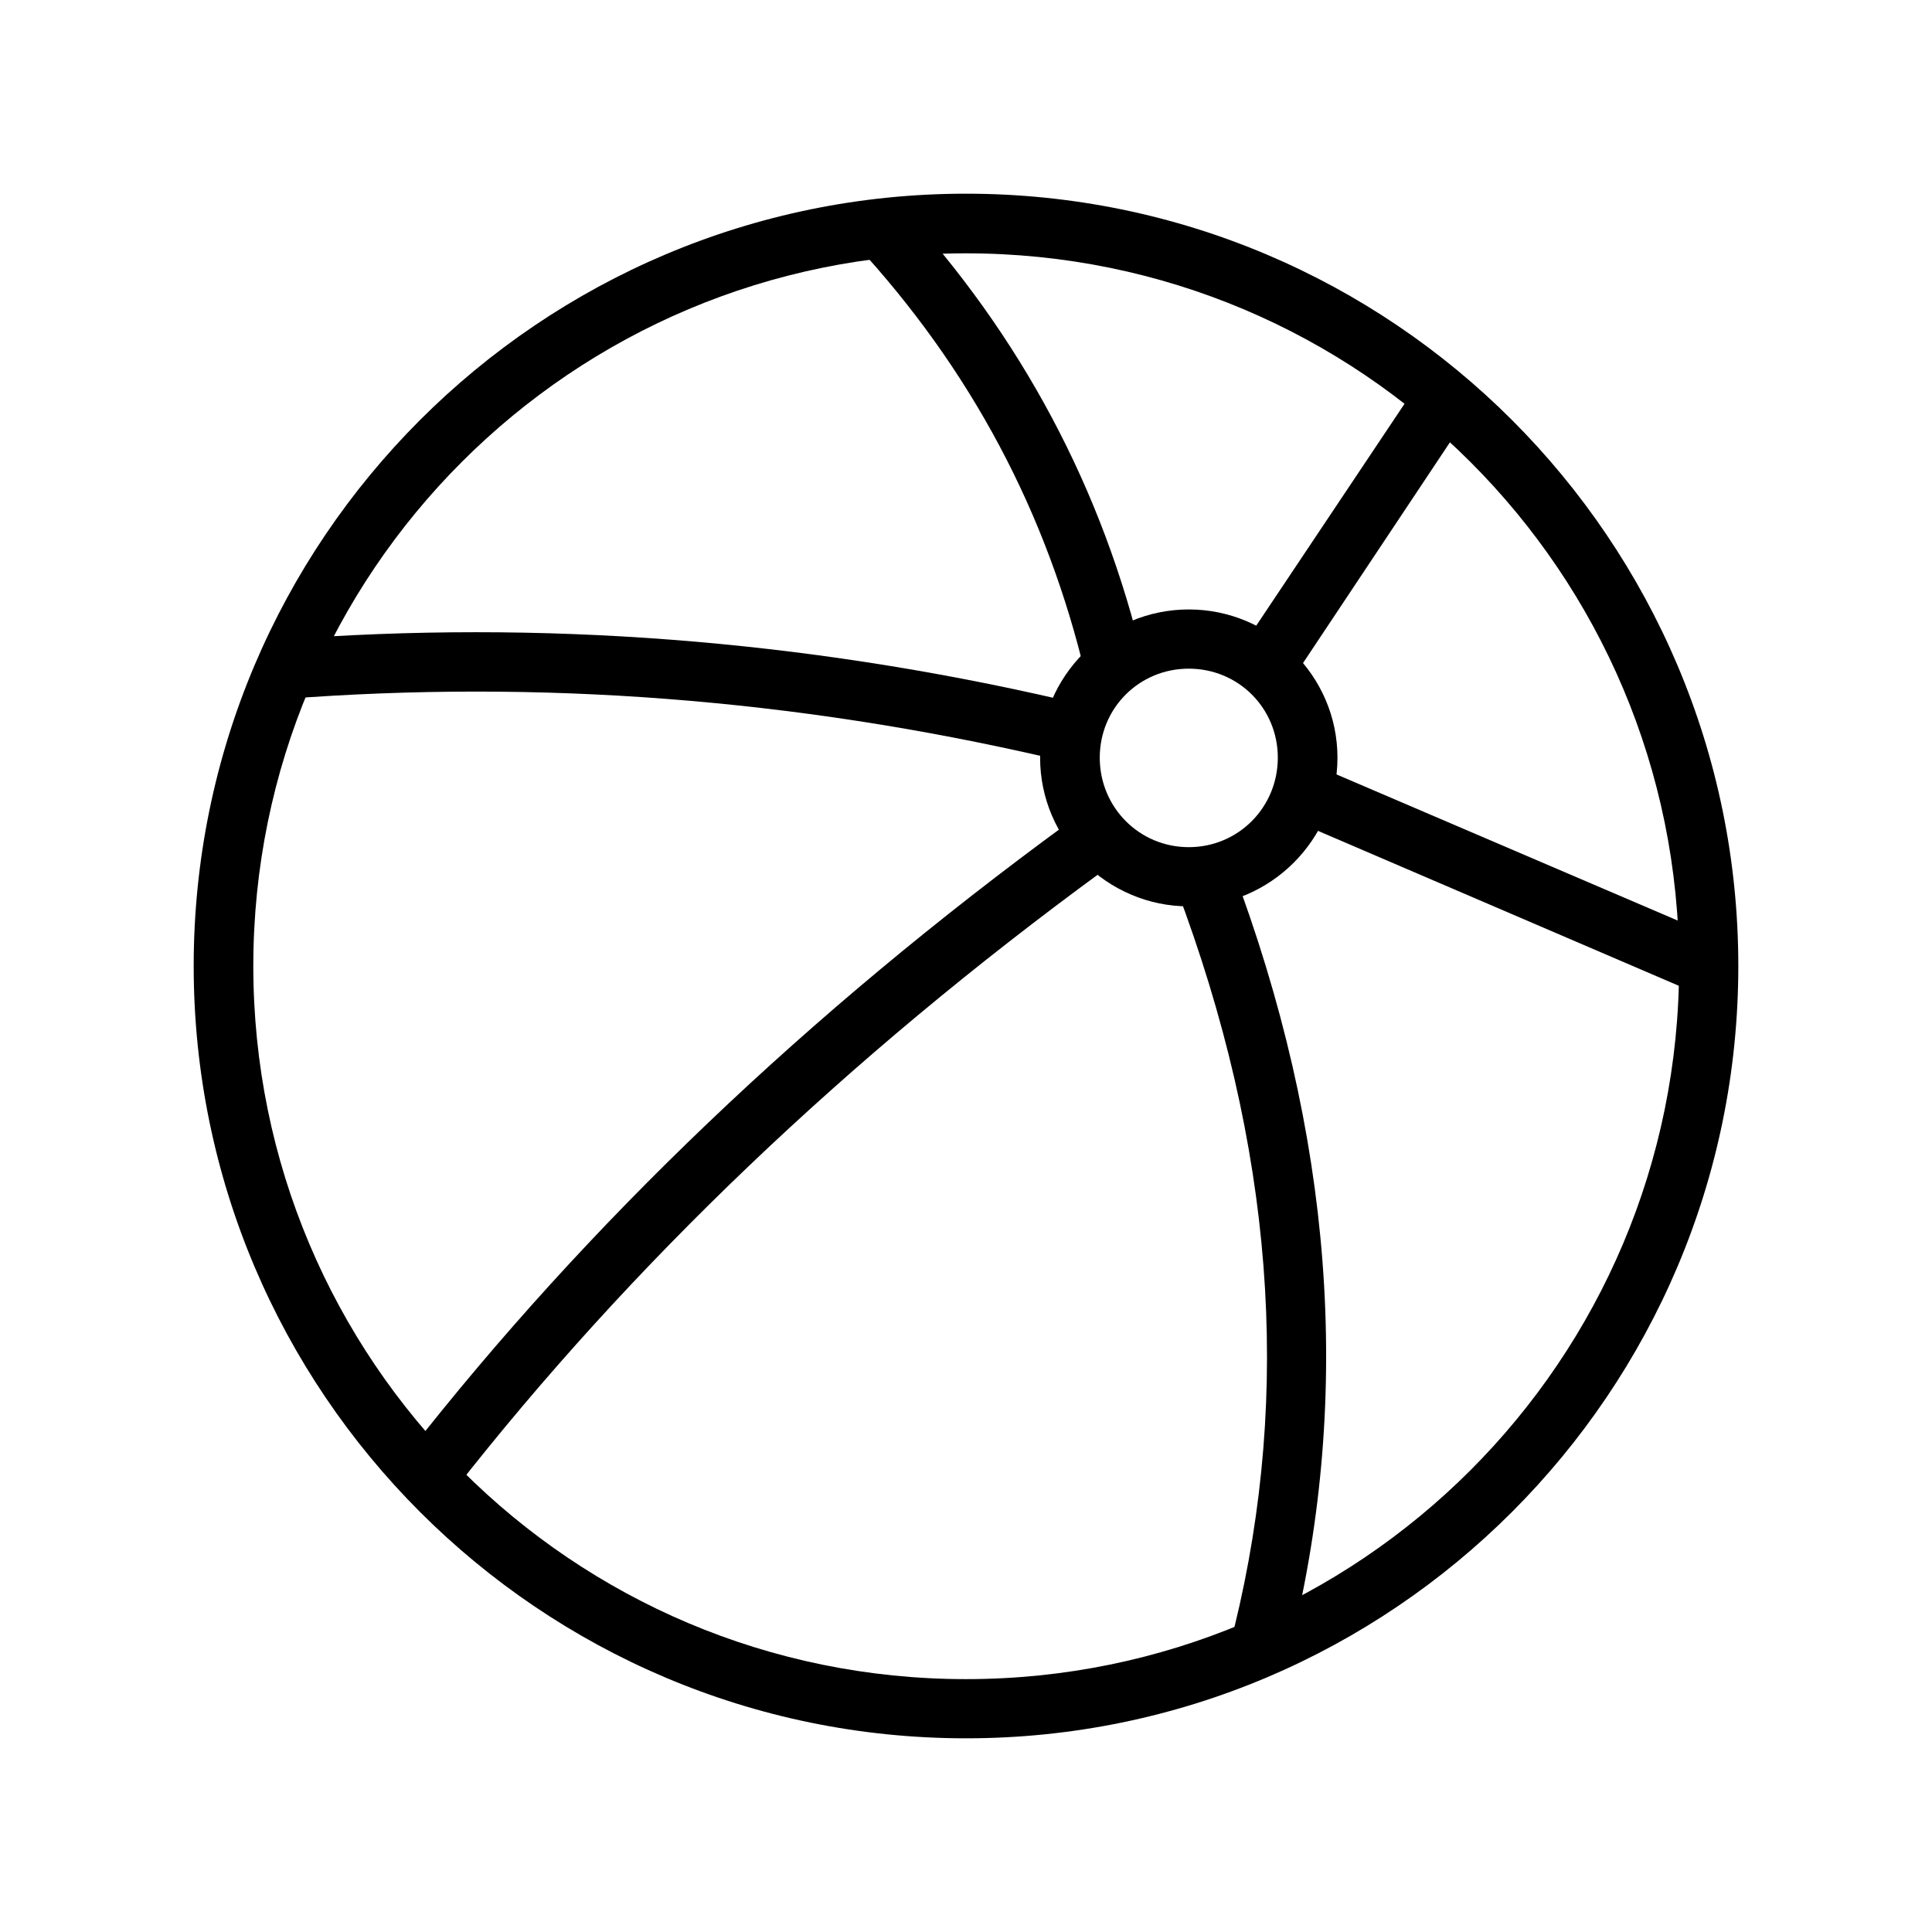
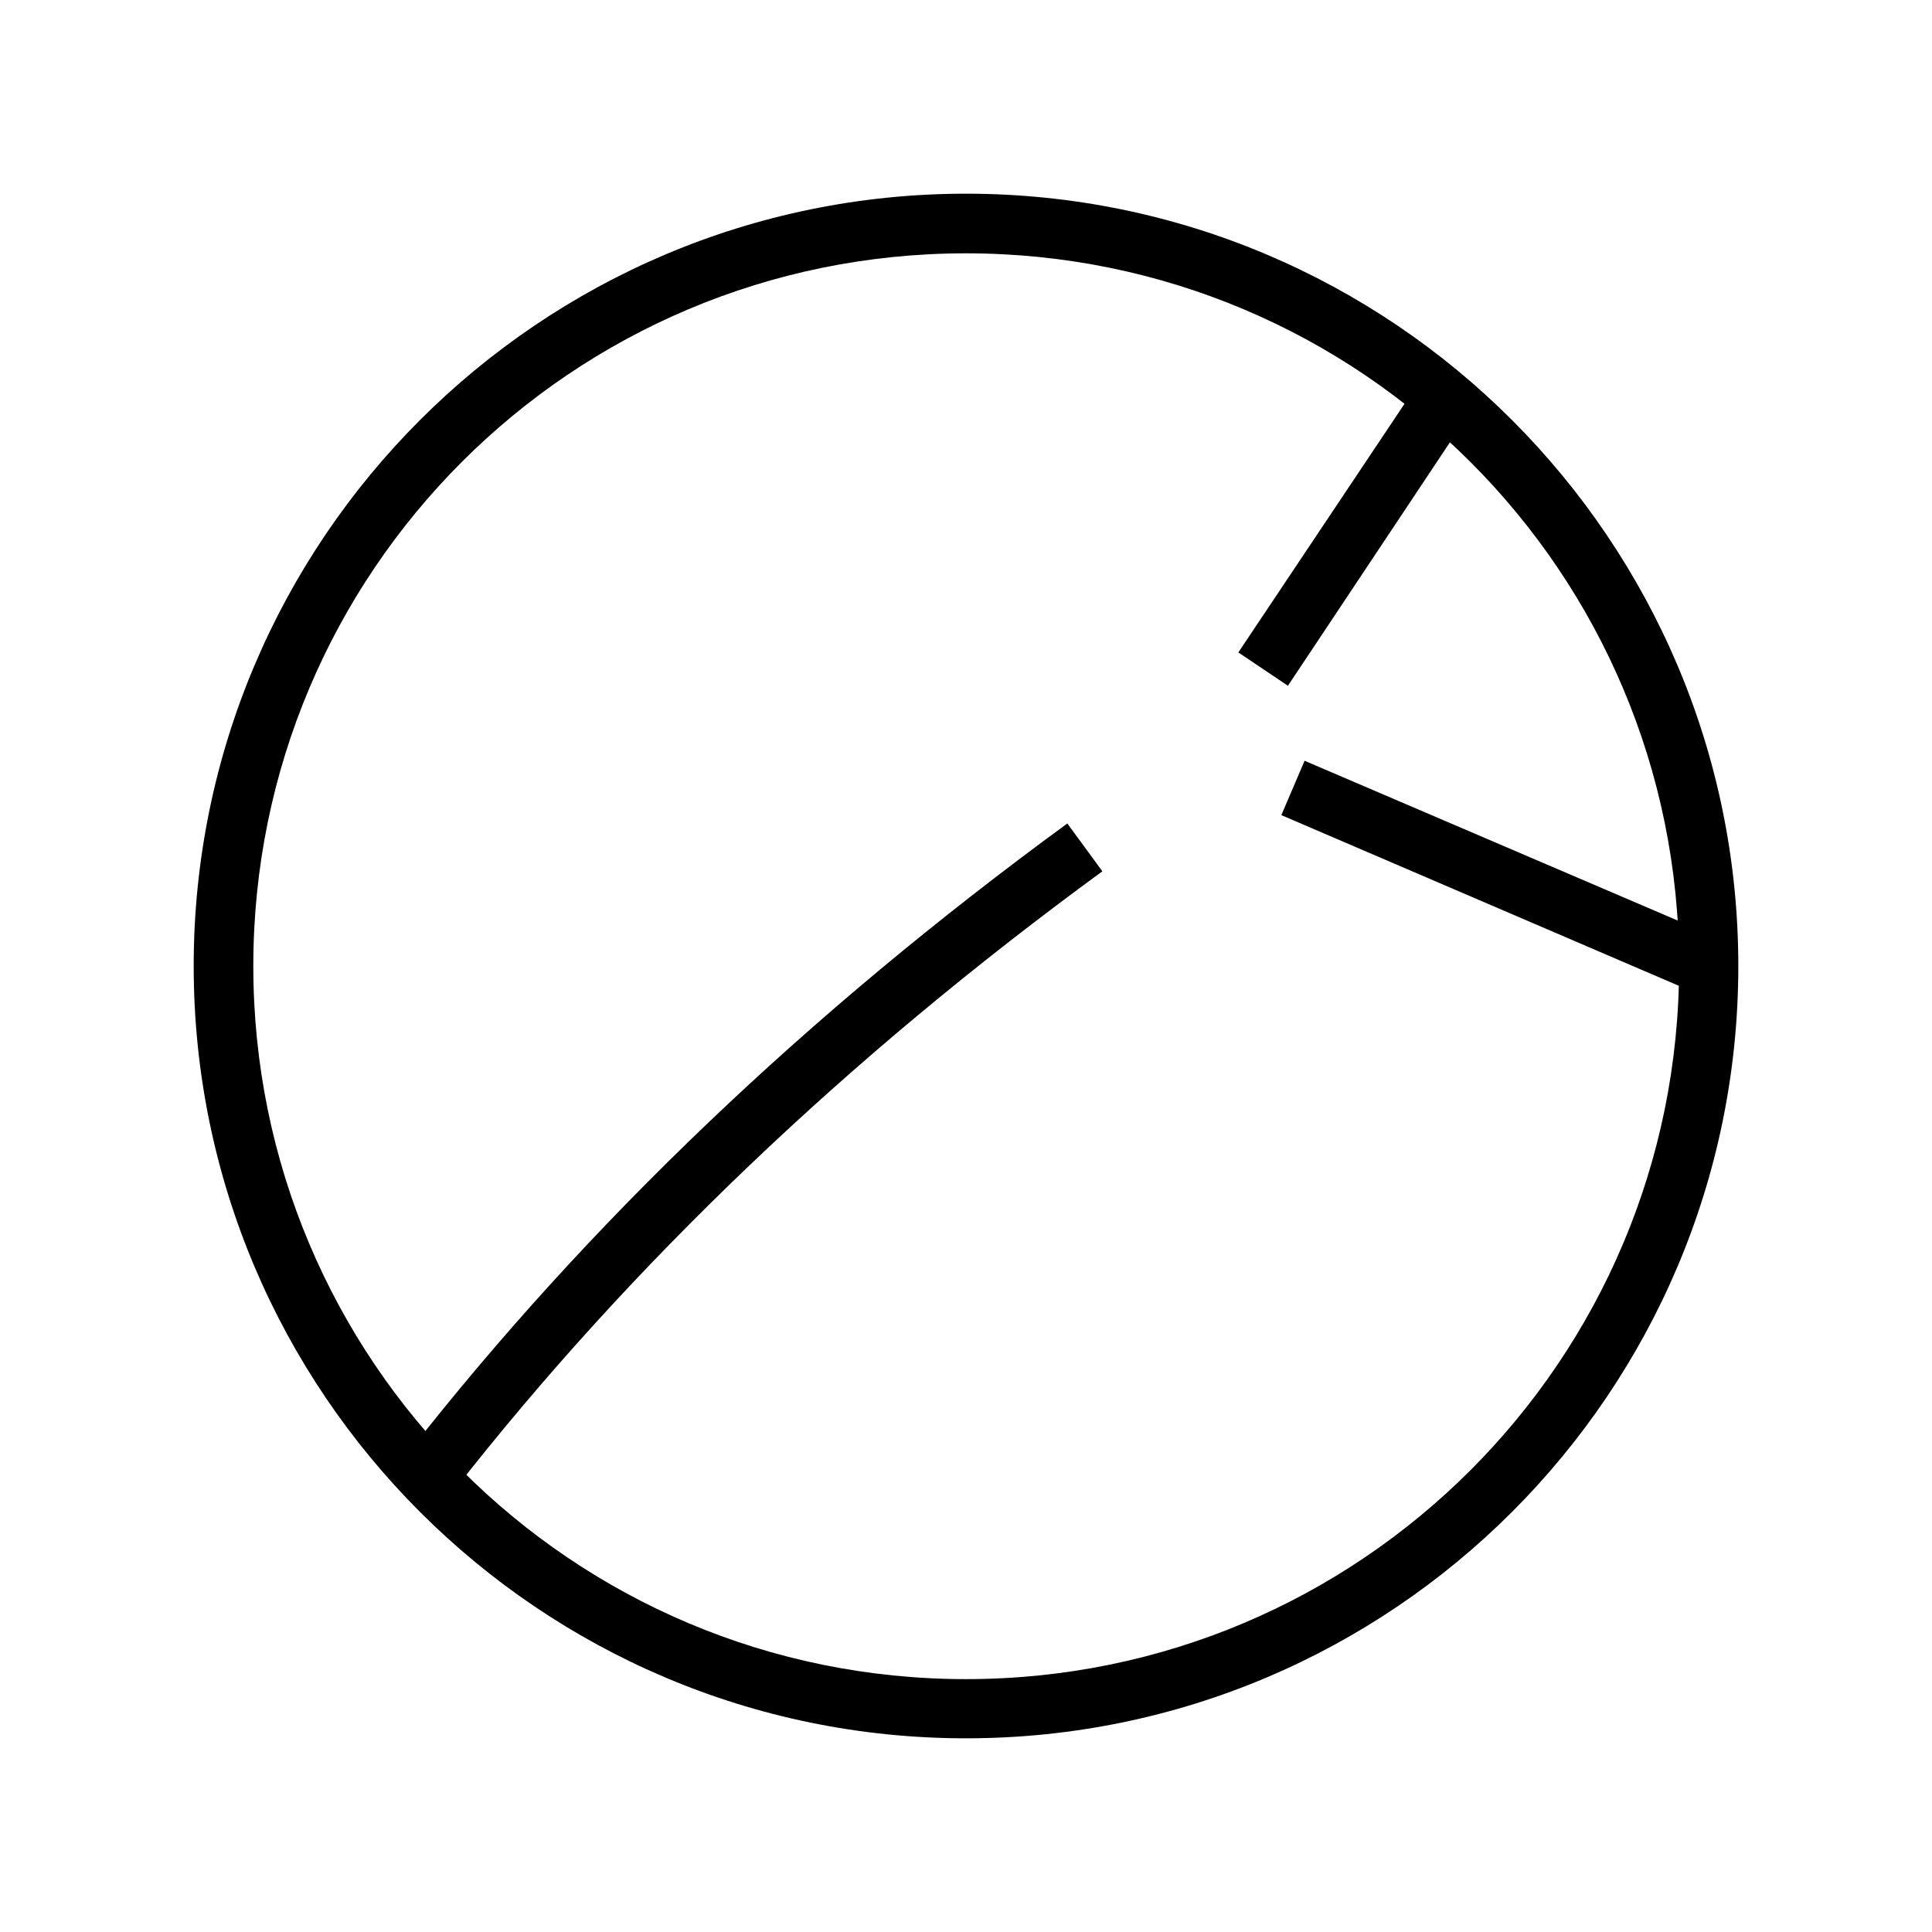
<svg xmlns="http://www.w3.org/2000/svg" fill="#000000" width="800px" height="800px" version="1.1" viewBox="144 144 512 512">
  <g>
    <path d="m400 195.33c112.95 0 204.67 91.723 204.67 204.67s-91.723 204.67-204.67 204.67-204.67-91.723-204.67-204.67 91.723-204.67 204.67-204.67zm0 15.805c-104.44 0-188.87 84.426-188.87 188.87s84.426 188.98 188.87 188.98 188.98-84.543 188.98-188.98c0-104.44-84.543-188.87-188.98-188.87z" />
-     <path d="m459.04 305.51c21.645 0 39.402 17.637 39.402 39.285 0 21.645-17.754 39.402-39.402 39.402-21.645 0-39.402-17.754-39.402-39.402 0-21.645 17.754-39.285 39.402-39.285zm0 15.691c-13.137 0-23.594 10.457-23.594 23.594s10.457 23.711 23.594 23.711 23.594-10.574 23.594-23.711-10.457-23.594-23.594-23.594z" />
    <path d="m519.48 246.12-47.305 70.781 13.133 8.832 47.188-70.898z" />
    <path d="m426.85 362.23c-68.66 50.188-126.92 105.73-174.69 166.79l12.32 9.762c46.793-59.805 104.05-114.45 171.66-163.88z" />
    <path d="m489.73 345.61-6.16 14.41 110.18 47.305 6.16-14.527z" />
-     <path d="m470.43 373.62-14.762 5.574c25.883 68.488 30.727 133.55 15.457 196.07l15.227 3.719c16.051-65.727 10.902-134.39-15.922-205.37z" />
-     <path d="m382.21 197.88-11.621 10.691c30.801 33.309 50.945 71.473 61.133 114.6l15.344-3.719c-10.781-45.633-32.301-86.363-64.855-121.57z" />
-     <path d="m218.34 313.53 1.281 15.691c67.348-5.172 134.67-0.027 202.23 15.574l3.602-15.34c-69.059-15.945-138.17-21.219-207.11-15.922z" />
  </g>
</svg>